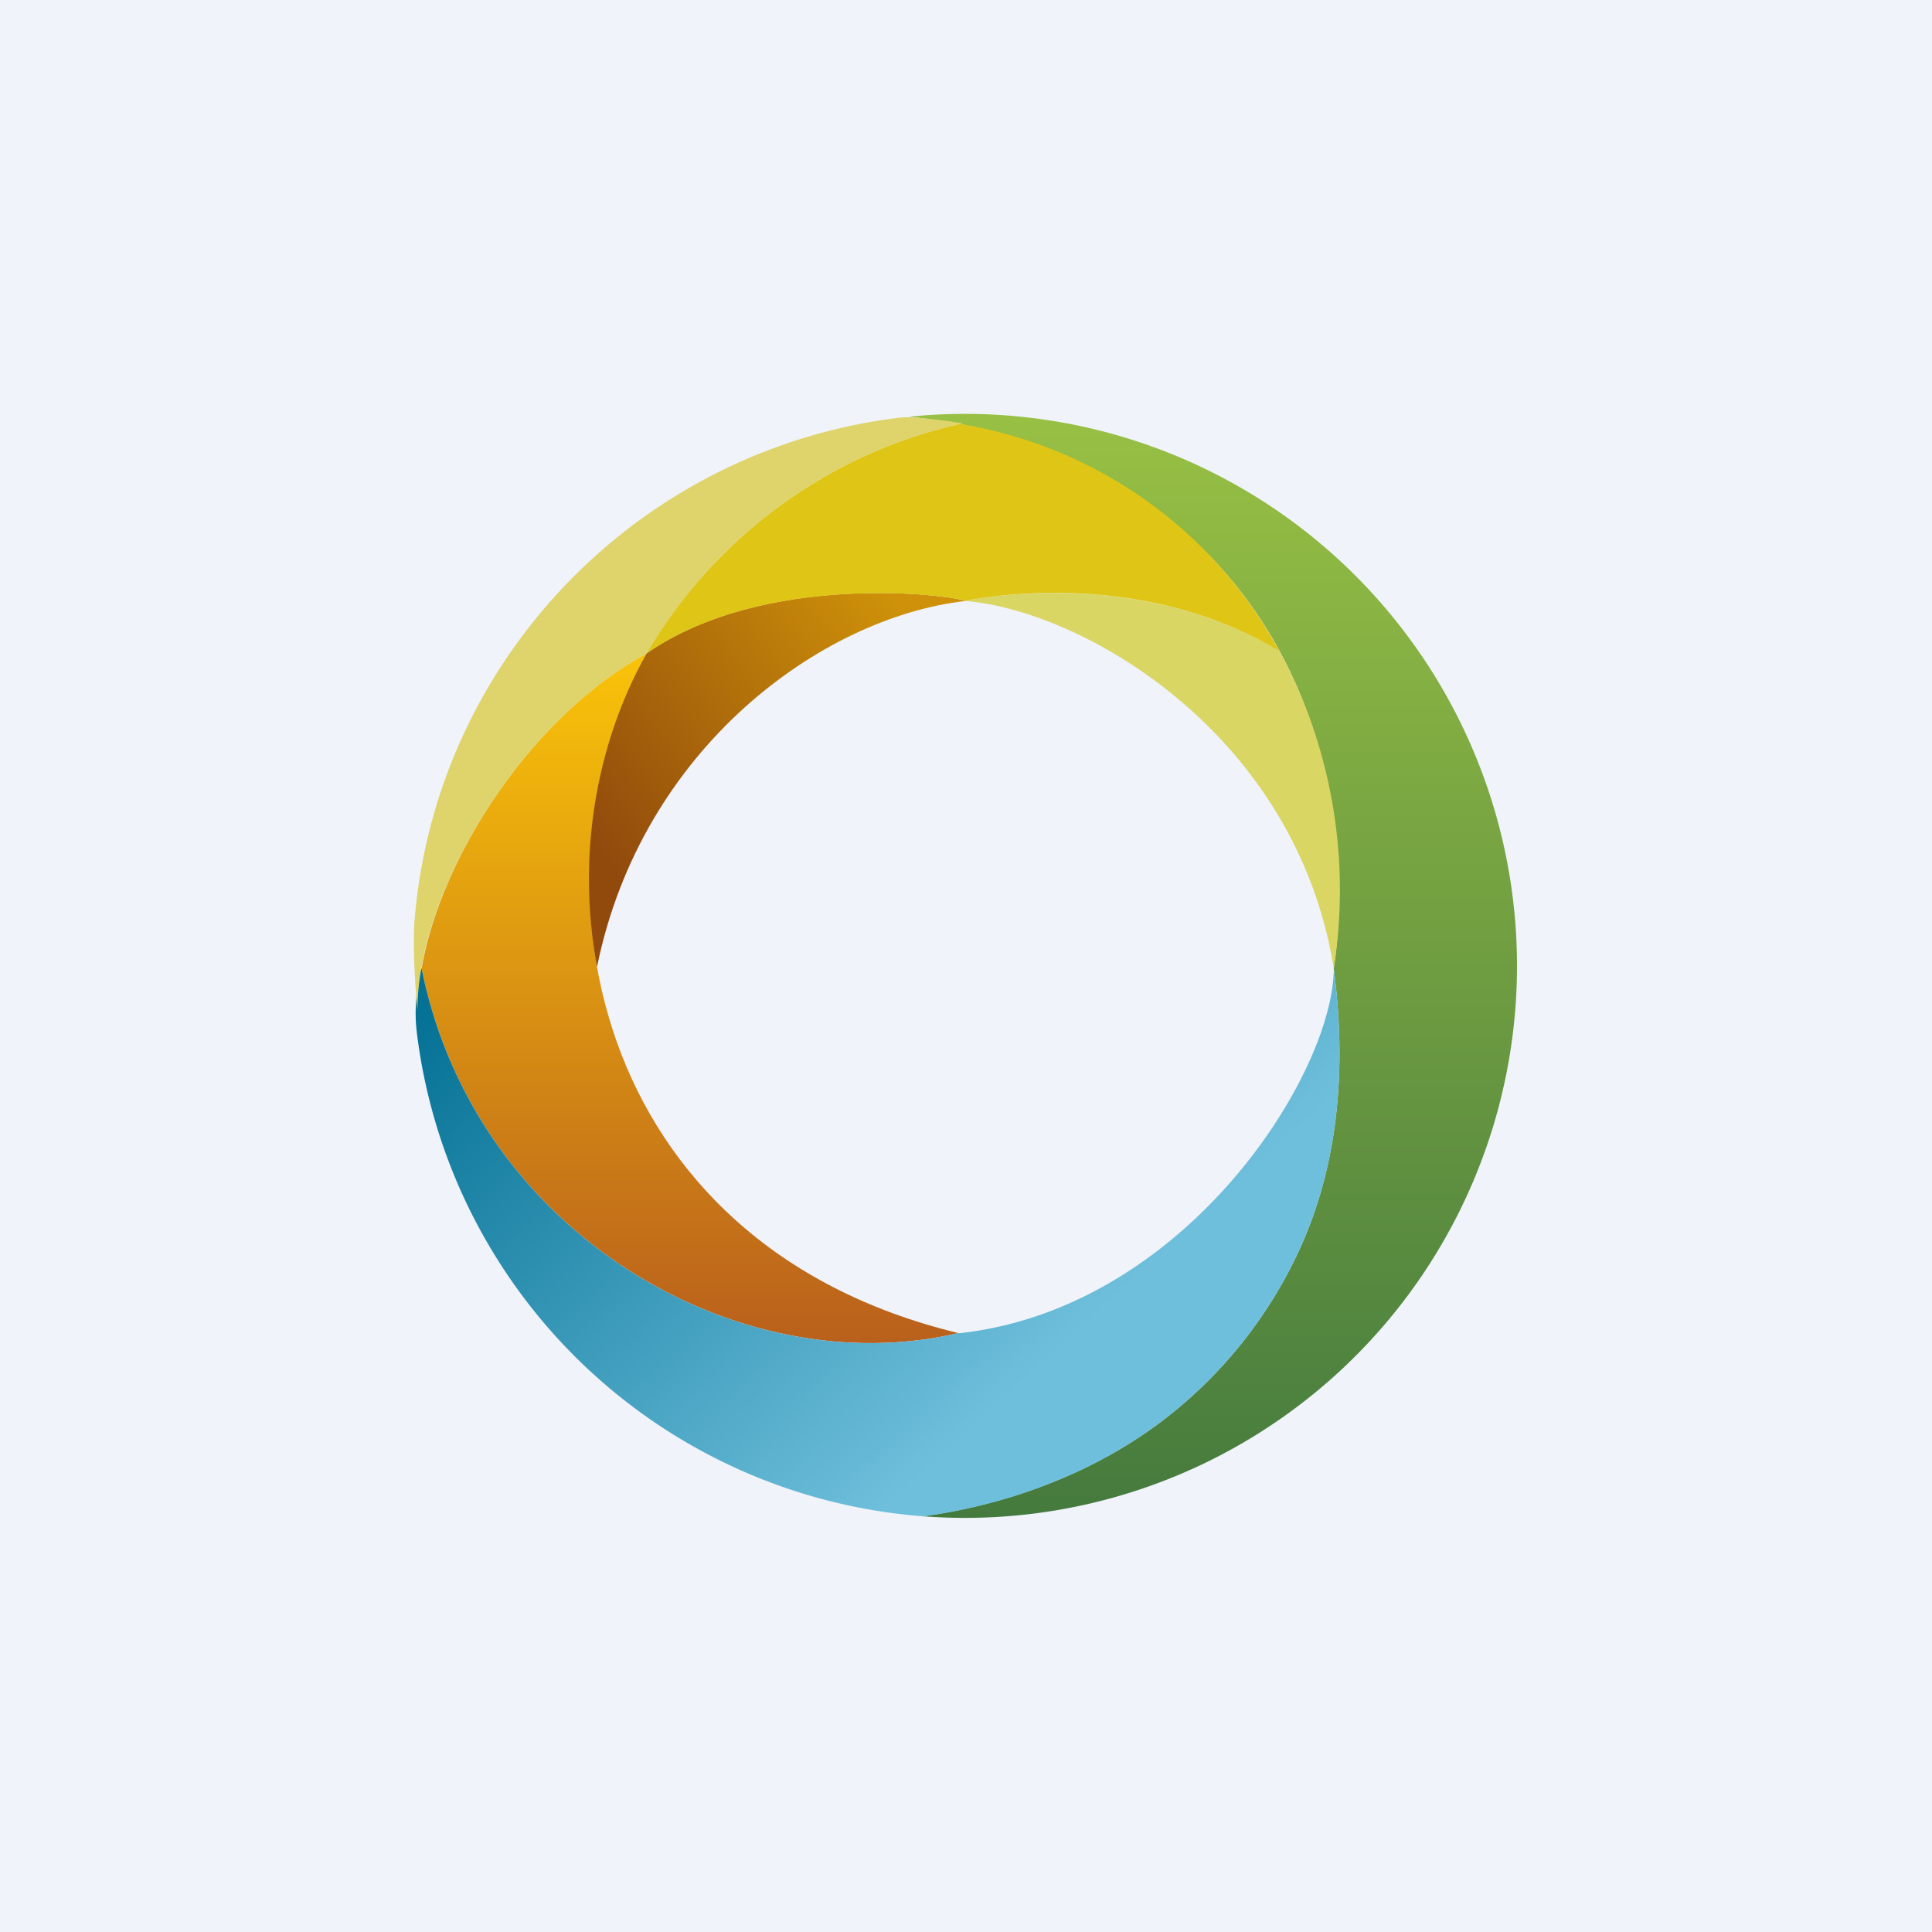
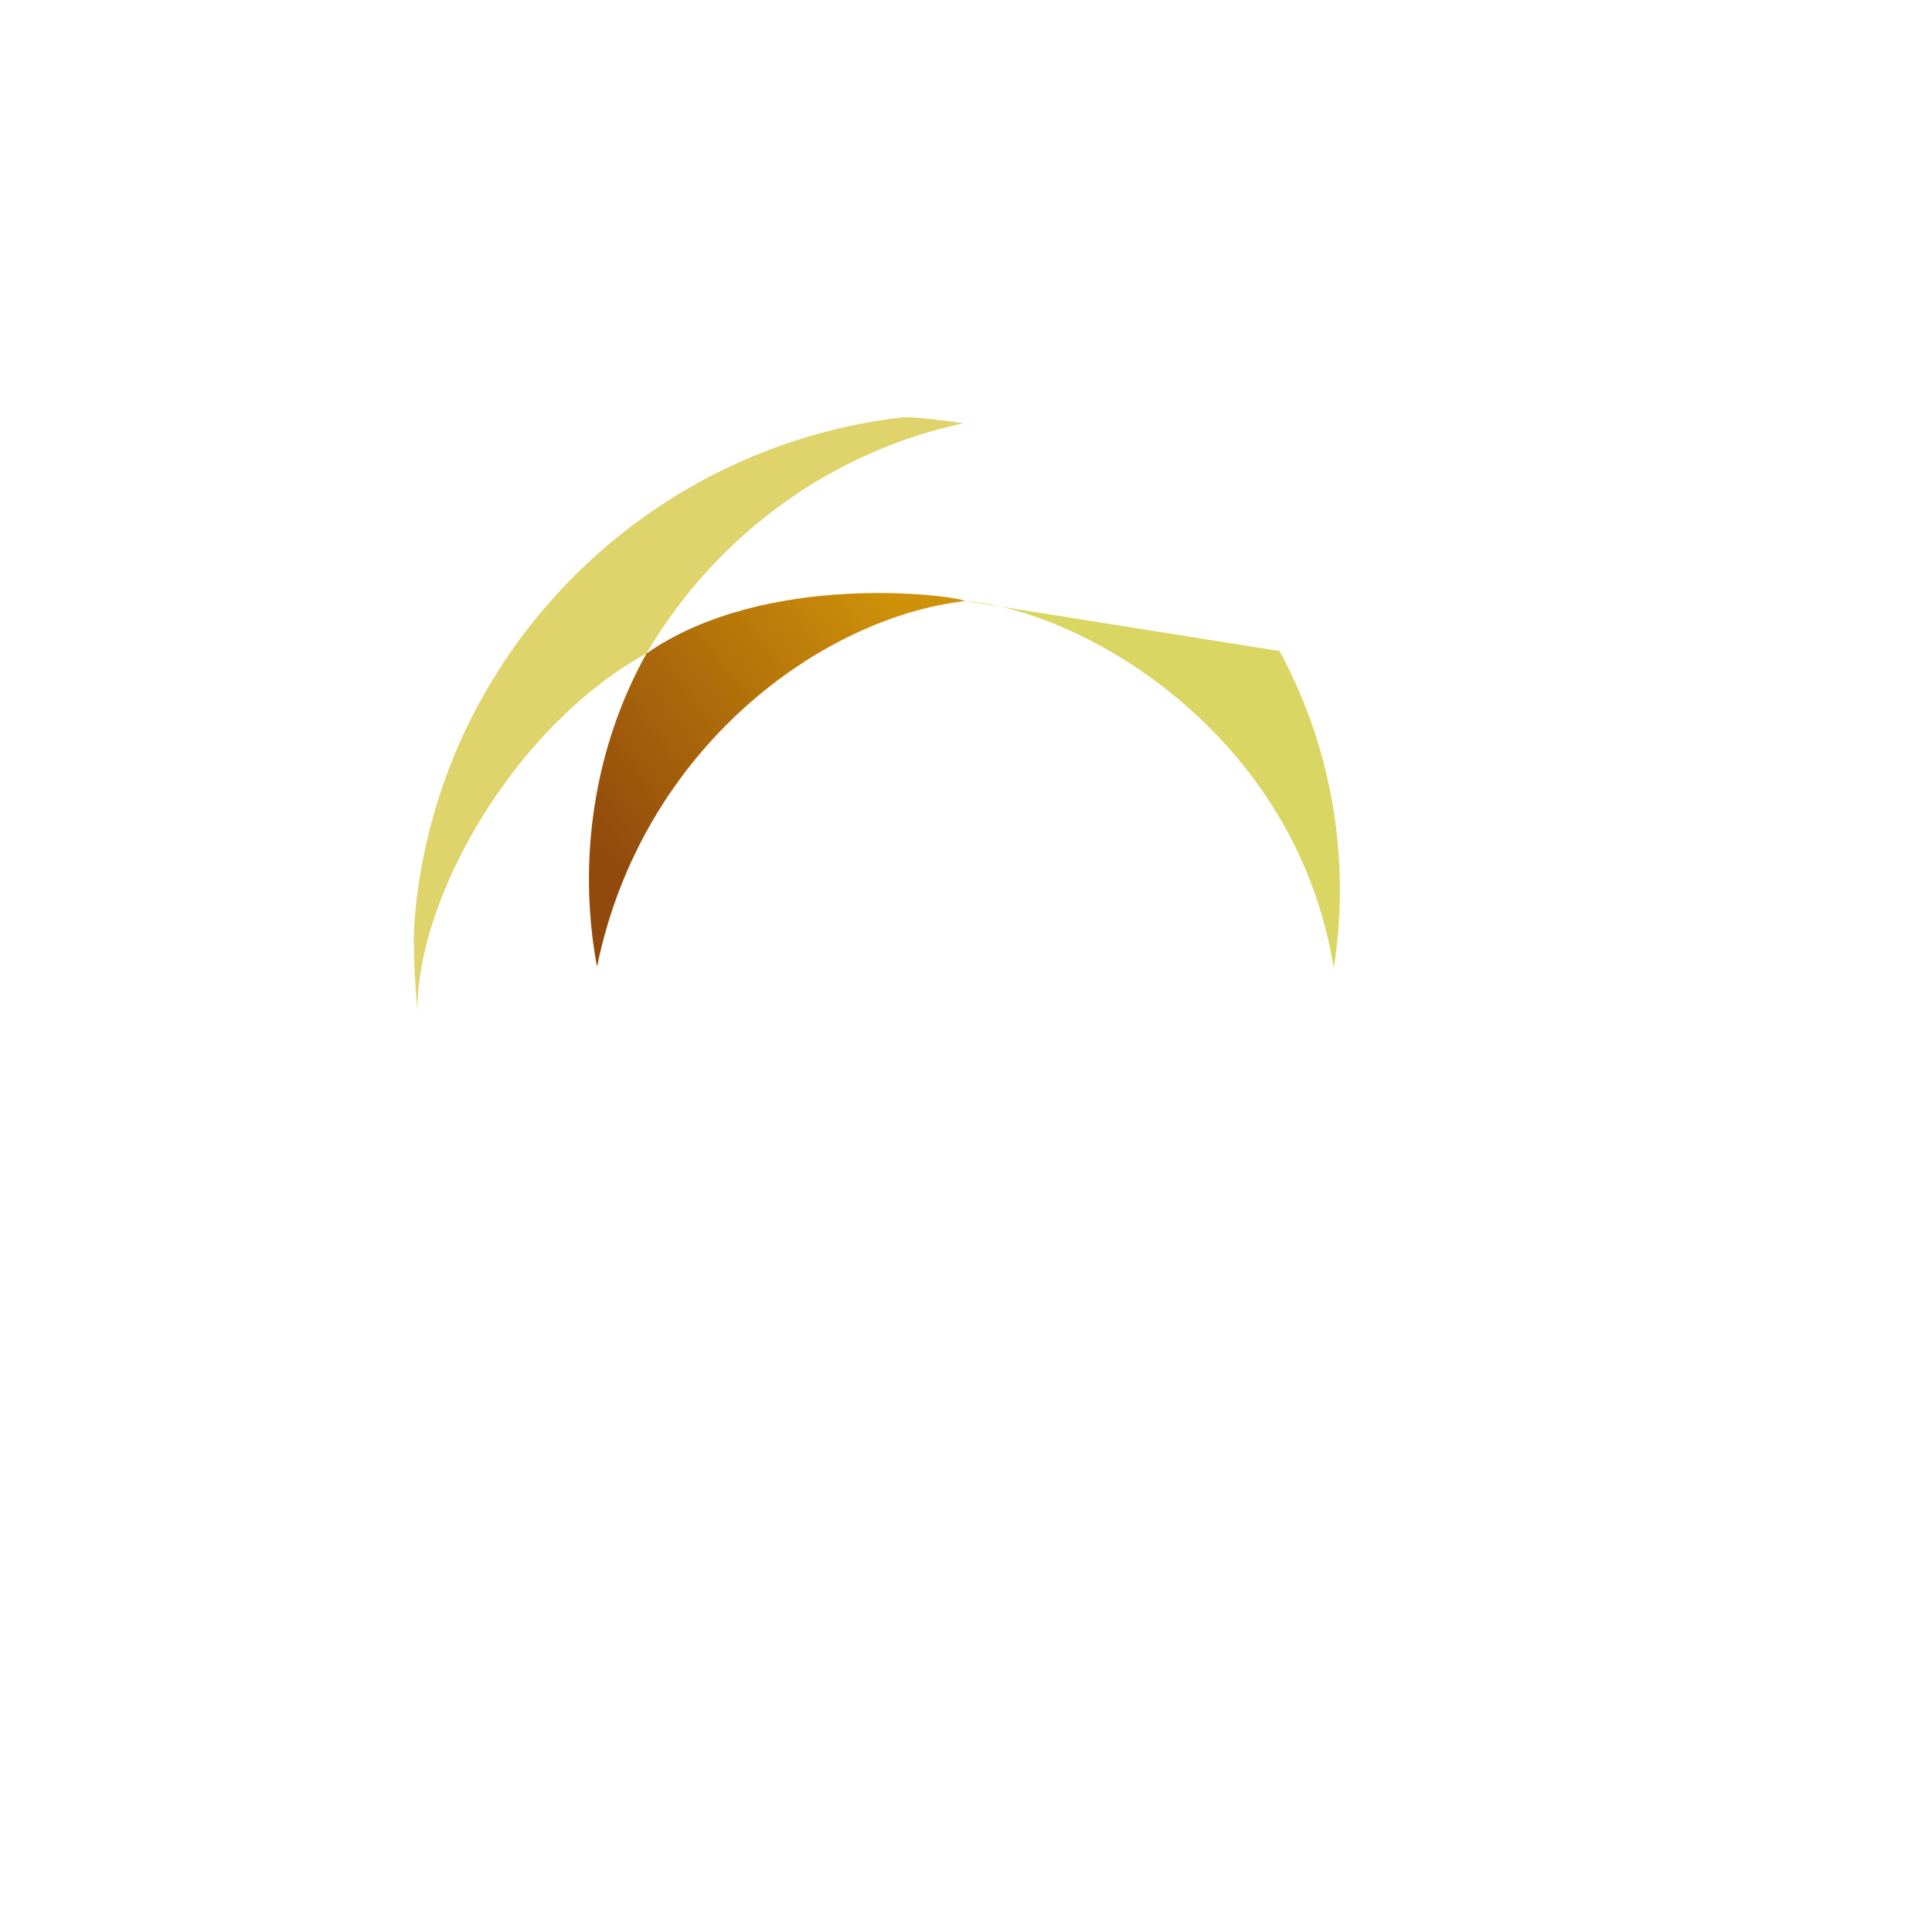
<svg xmlns="http://www.w3.org/2000/svg" width="56" height="56" viewBox="0 0 56 56">
-   <path fill="#F0F3FA" d="M0 0h56v56H0z" />
-   <path d="M12.22 28.07c1.55 7.7 9.2 12.06 15.56 10.57-10.76-2.6-12.6-13.25-9.04-19.7-3.32 1.81-5.96 5.88-6.52 9.13Z" fill="url(#at1k5mlsk)" />
  <path d="M17.3 28c-.57-3.1-.07-6.36 1.44-9.06 3.44-2.39 8.83-1.7 9.24-1.52-4.17.48-9.37 4.26-10.67 10.58Z" fill="url(#bt1k5mlsk)" />
-   <path d="M26.75 43.95a16 16 0 1 0-.41-31.87c2.4.23 4.39.92 6.02 1.9 6.03 3.6 6.88 10.2 6.3 14.09.44 3.4-.04 6-.94 8.03a13.1 13.1 0 0 1-4.2 5.21c-2.87 2.1-6 2.53-6.77 2.64Z" fill="url(#ct1k5mlsk)" />
-   <path d="M38.66 28.07c.44 3.4-.04 6-.94 8.03a13.1 13.1 0 0 1-4.2 5.21c-2.82 2.07-5.9 2.52-6.73 2.64h-.04a16.01 16.01 0 0 1-14.67-14.04c-.12-.98.14-1.91.14-1.84 1.55 7.7 9.2 12.06 15.56 10.57h.07c6.57-.75 10.81-7.55 10.81-10.57Z" fill="url(#dt1k5mlsk)" />
-   <path d="M27.98 17.42c3.43.28 9.59 3.85 10.68 10.65a14.6 14.6 0 0 0-1.57-9.2c-4.25-2.54-9.1-1.45-9.1-1.45Z" fill="#D9D663" />
+   <path d="M27.98 17.42c3.43.28 9.59 3.85 10.68 10.65a14.6 14.6 0 0 0-1.57-9.2Z" fill="#D9D663" />
  <path d="M12.1 29.3s-.15-1.55-.09-2.54a15.88 15.88 0 0 1 1.62-5.88 16.07 16.07 0 0 1 12.5-8.78c.42-.04 1.79.17 1.79.17-3.9.84-7.2 3.3-9.18 6.67-3.76 2.06-6.65 7-6.64 10.36Z" fill="#DFD36B" />
-   <path d="M18.74 18.94c3.44-2.38 8.83-1.7 9.24-1.52 0 0 4.86-1.1 9.1 1.45a12.87 12.87 0 0 0-9.25-6.58c-3.85.86-7.12 3.3-9.09 6.65Z" fill="#DFC516" />
  <defs>
    <linearGradient id="at1k5mlsk" x1="20" y1="18.94" x2="20" y2="38.93" gradientUnits="userSpaceOnUse">
      <stop stop-color="#F9C309" />
      <stop offset="1" stop-color="#B9601C" />
    </linearGradient>
    <linearGradient id="bt1k5mlsk" x1="26.61" y1="18.39" x2="17.01" y2="25.77" gradientUnits="userSpaceOnUse">
      <stop stop-color="#CE9109" />
      <stop offset=".92" stop-color="#924A0C" />
    </linearGradient>
    <linearGradient id="ct1k5mlsk" x1="35.17" y1="12" x2="35.17" y2="44" gradientUnits="userSpaceOnUse">
      <stop stop-color="#98C044" />
      <stop offset="1" stop-color="#457A3E" />
    </linearGradient>
    <linearGradient id="dt1k5mlsk" x1="12.1" y1="29.3" x2="25.49" y2="43.91" gradientUnits="userSpaceOnUse">
      <stop stop-color="#047195" />
      <stop offset="1" stop-color="#6EBFDB" />
    </linearGradient>
  </defs>
</svg>